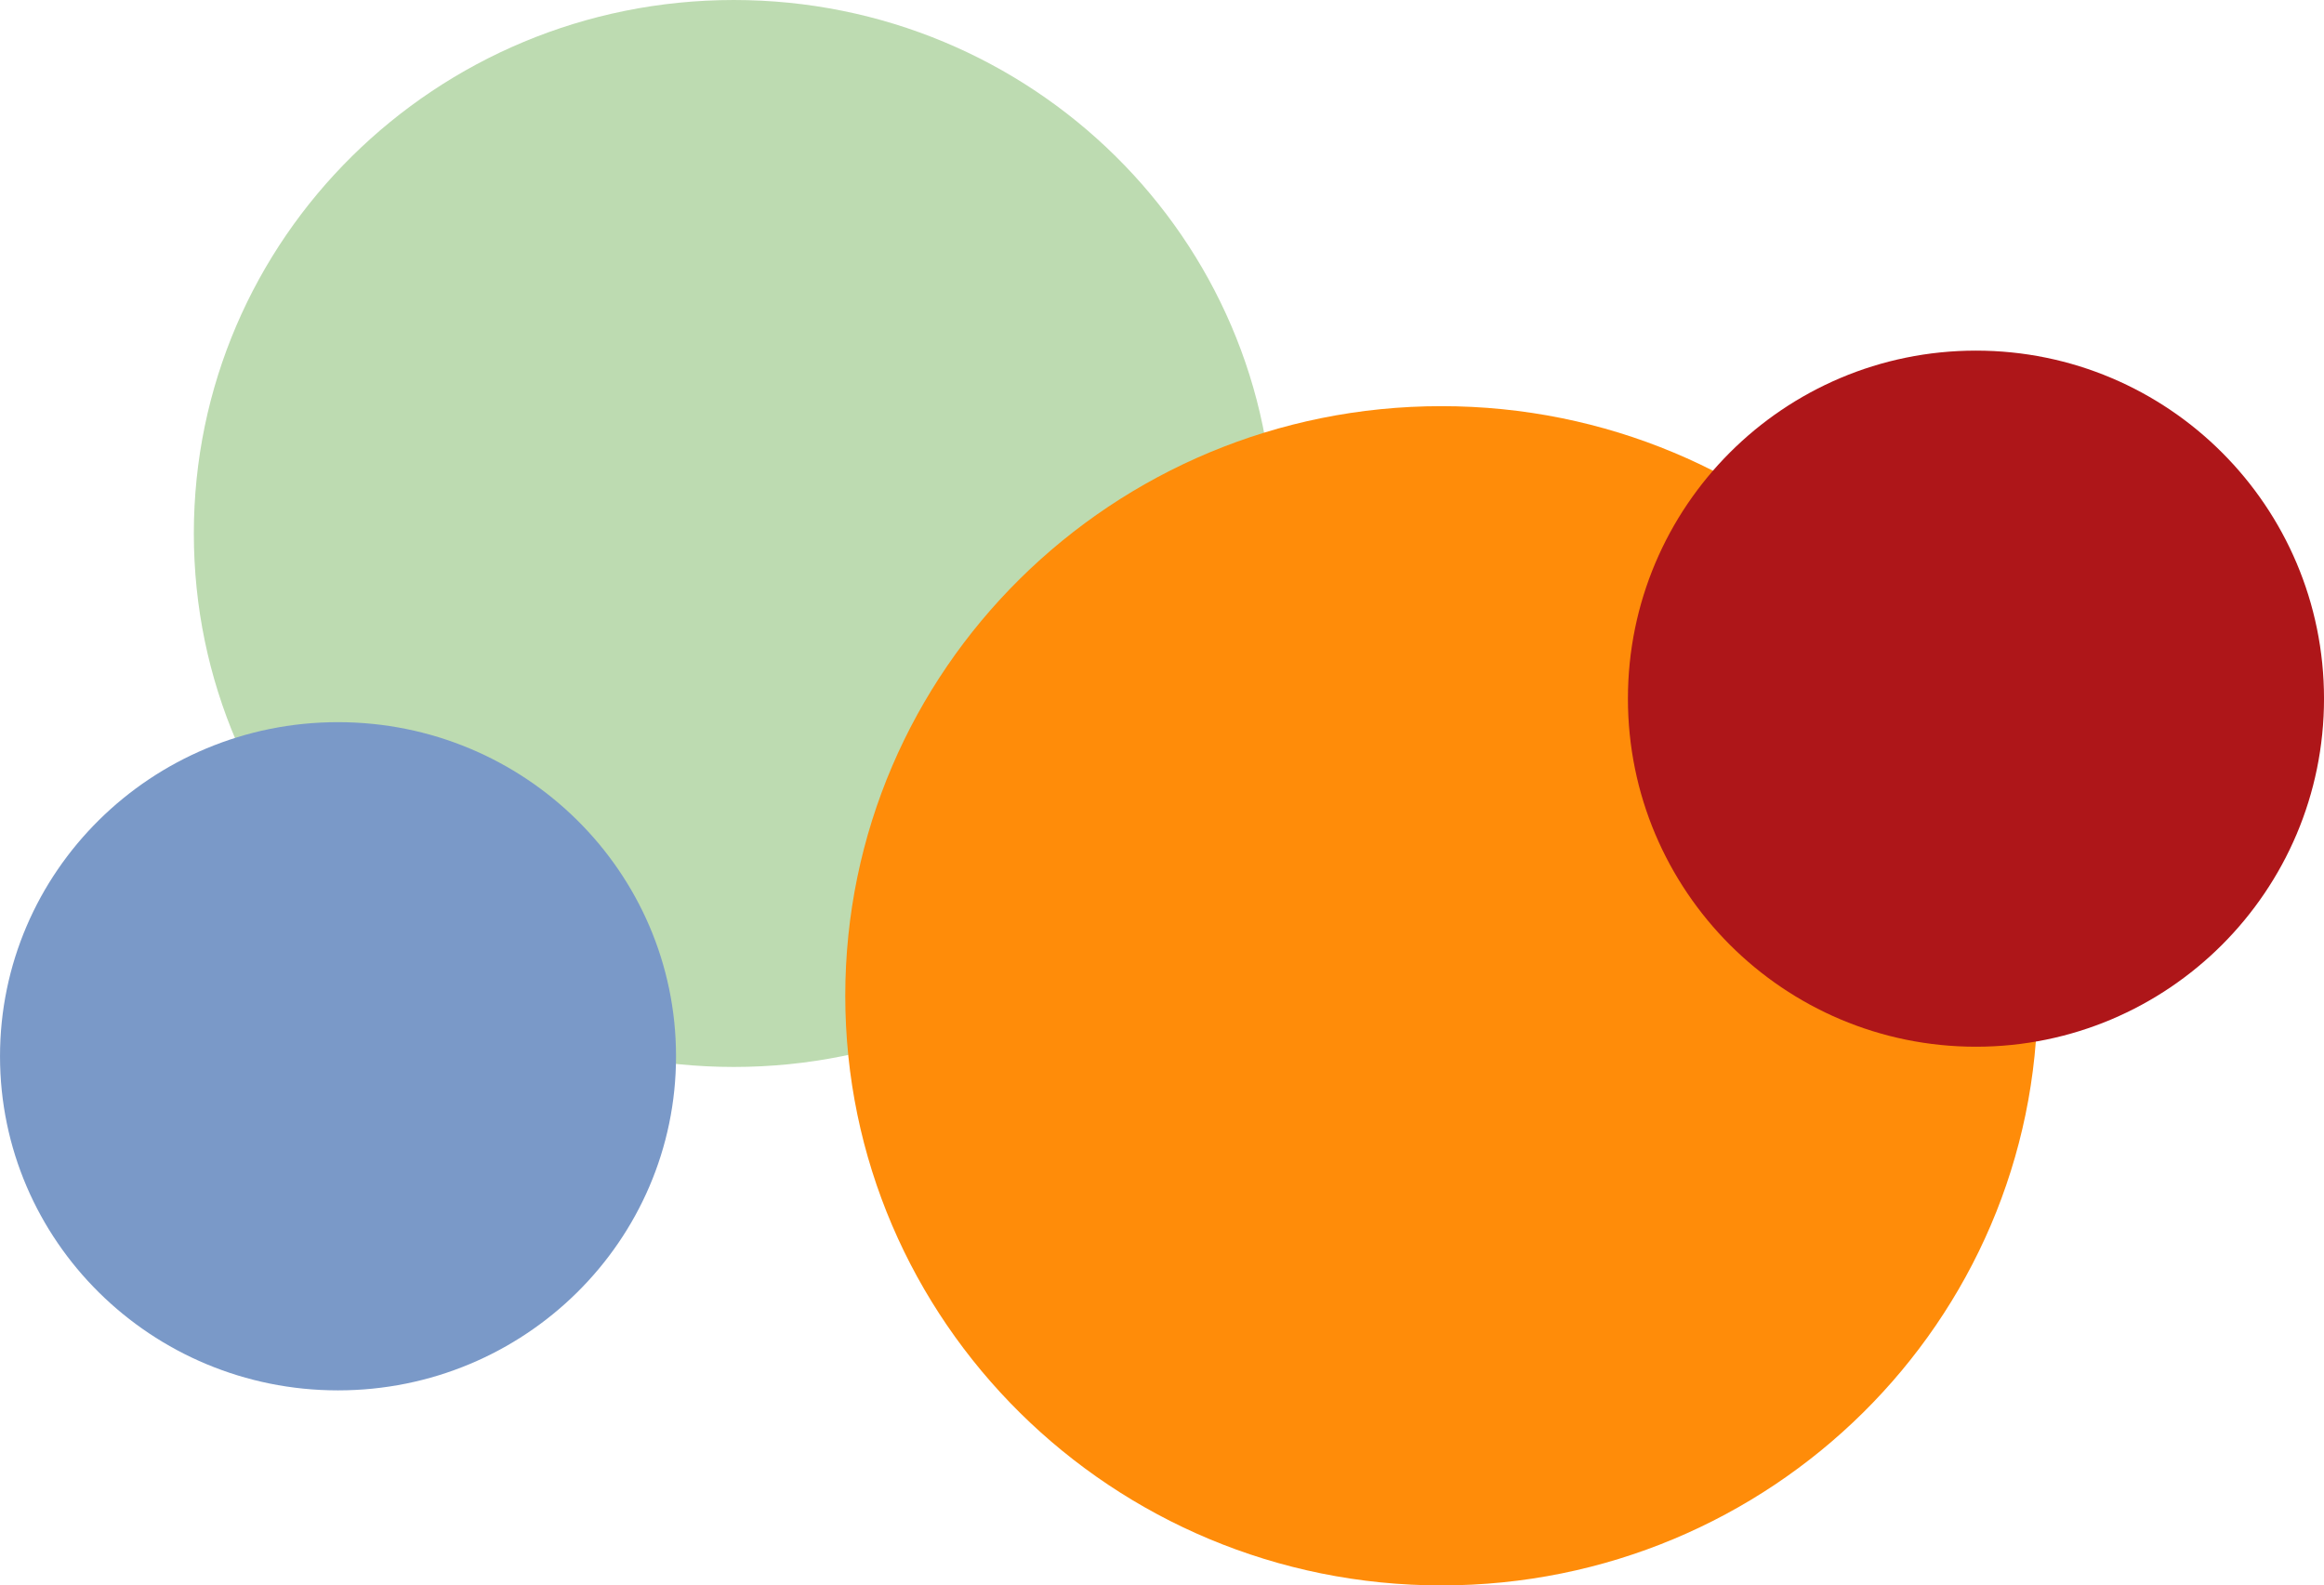
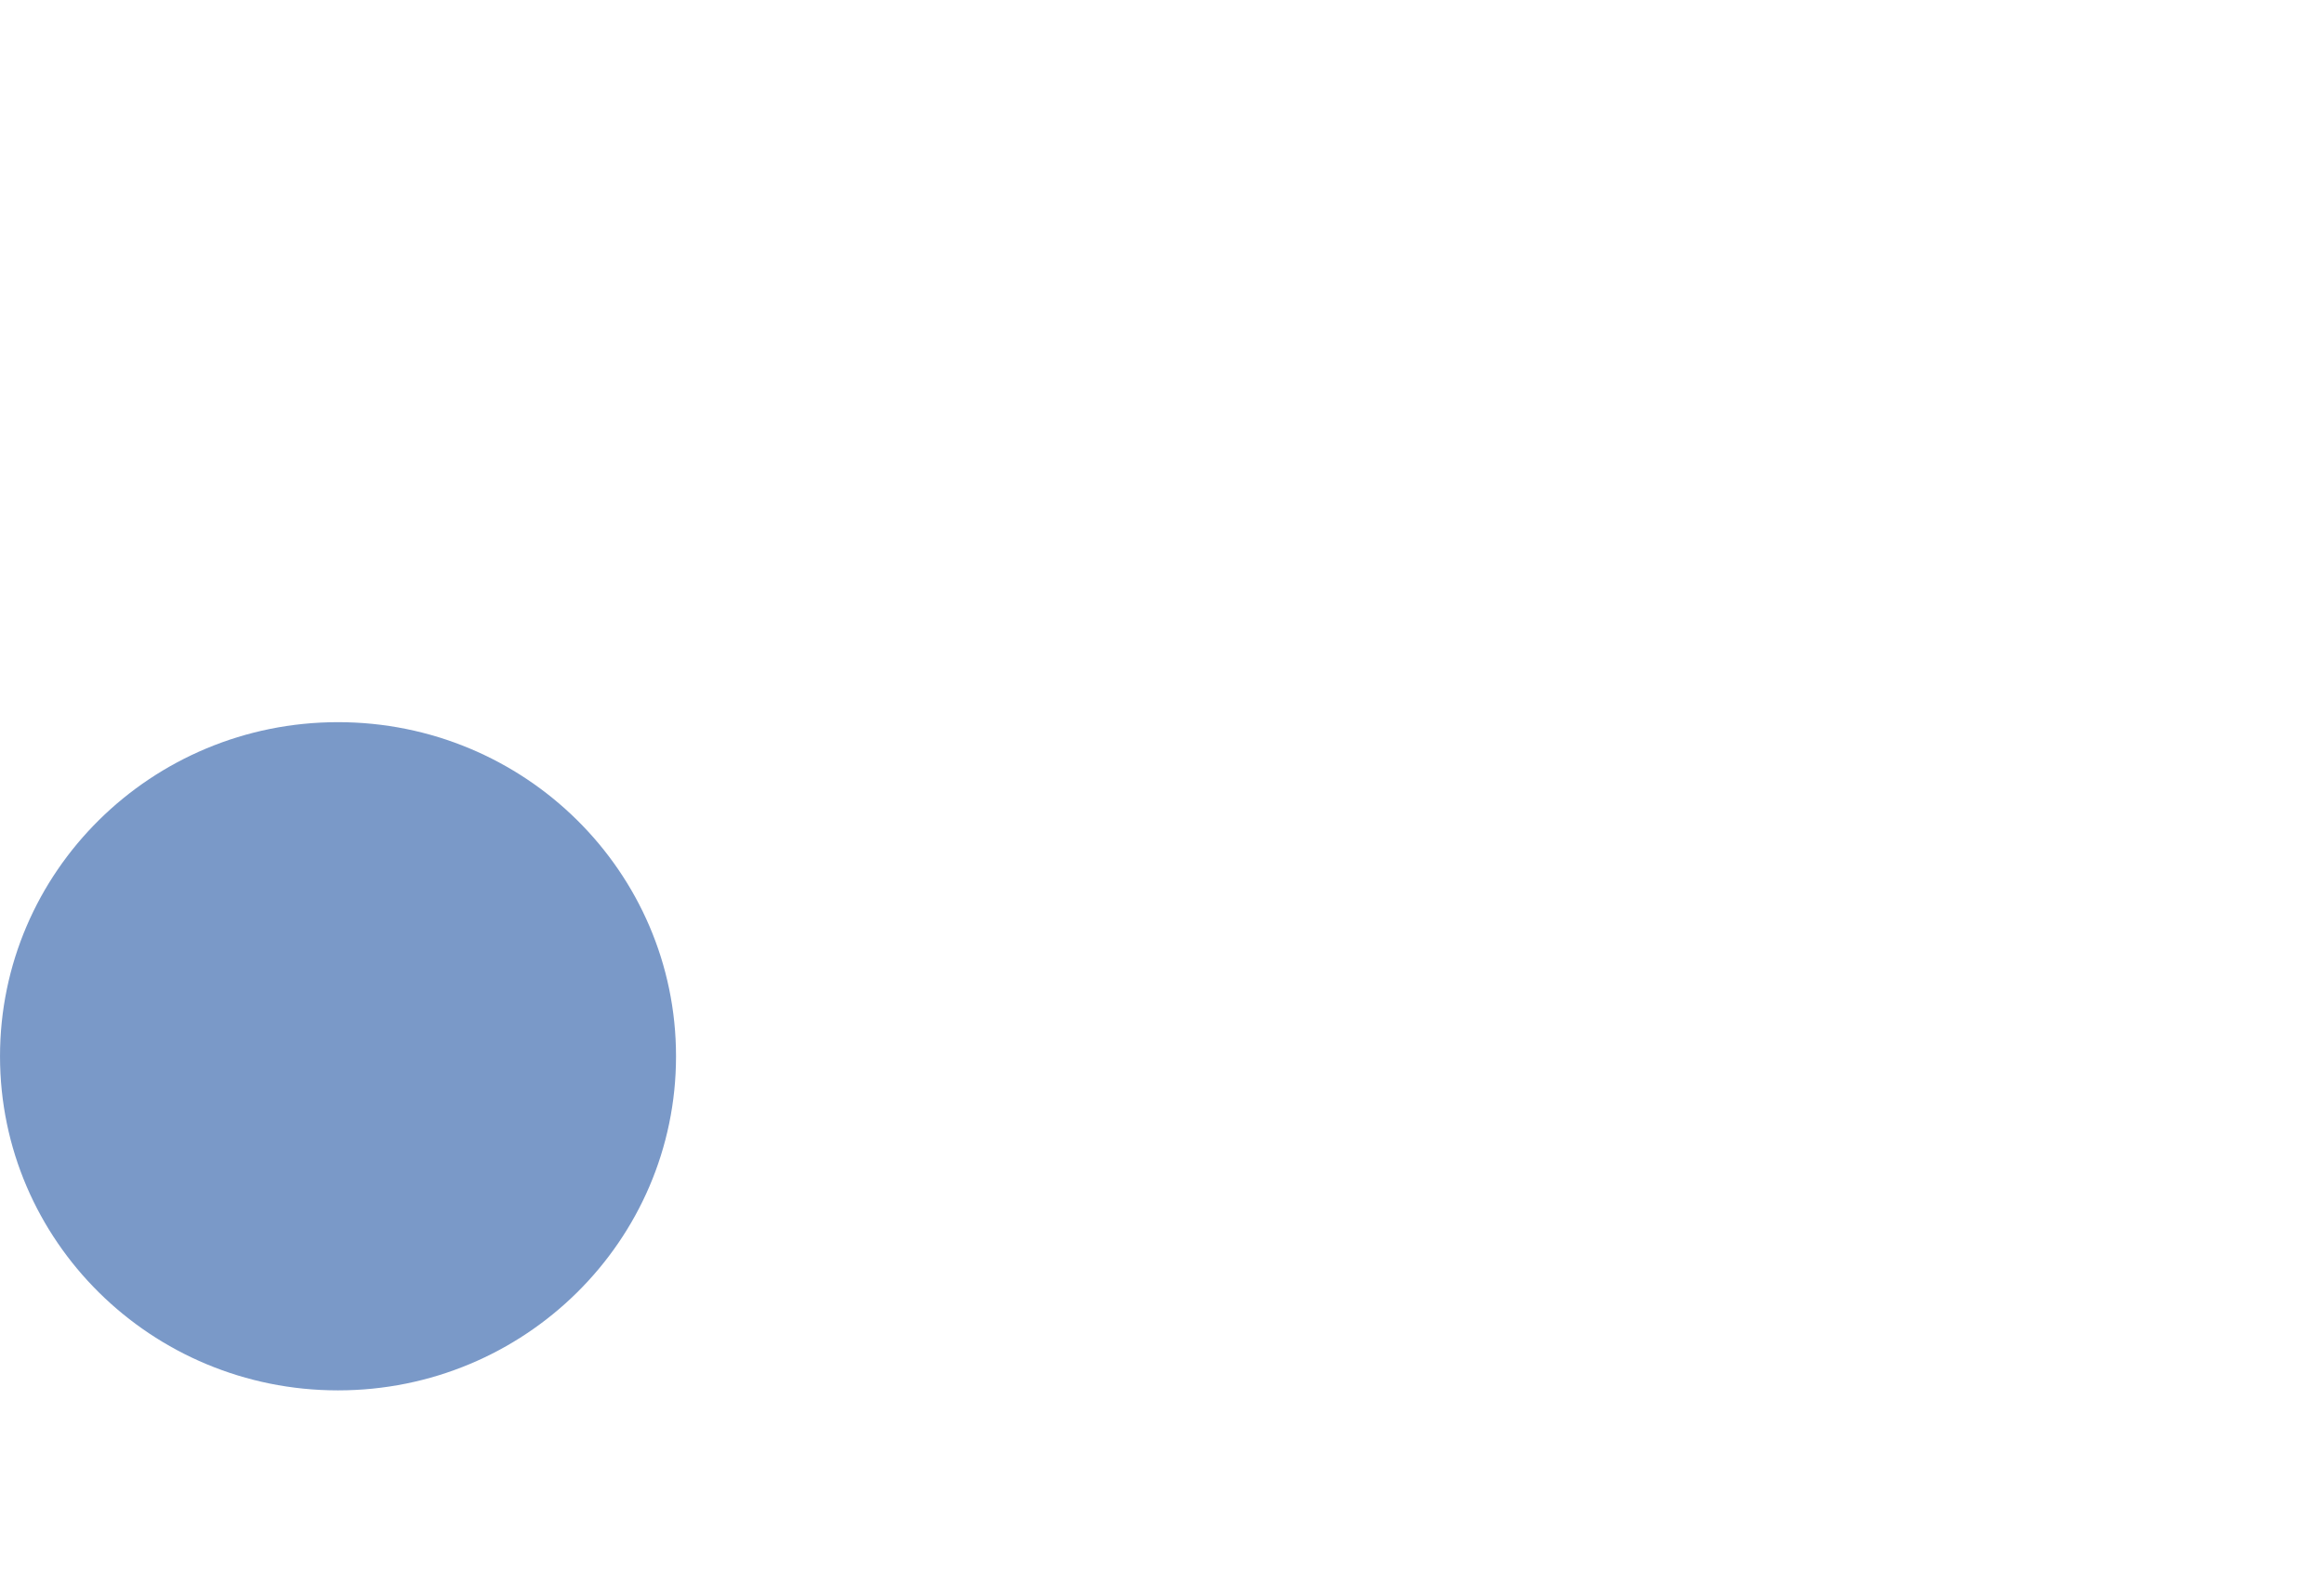
<svg xmlns="http://www.w3.org/2000/svg" xmlns:ns1="http://www.inkscape.org/namespaces/inkscape" xmlns:ns2="http://sodipodi.sourceforge.net/DTD/sodipodi-0.dtd" width="150.24" height="102.49" id="svg2" version="1.1" ns1:version="0.48.4 r9939" ns2:docname="Logo_Kila_Punkte.svg">
  <defs id="defs4" />
  <ns2:namedview id="base" pagecolor="#ffffff" bordercolor="#666666" borderopacity="1.0" ns1:pageopacity="0.0" ns1:pageshadow="2" ns1:zoom="0.6624534" ns1:cx="-308.27428" ns1:cy="-111.41512" ns1:document-units="px" ns1:current-layer="layer1" showgrid="false" ns1:window-width="1920" ns1:window-height="1018" ns1:window-x="-8" ns1:window-y="-8" ns1:window-maximized="1" fit-margin-top="0" fit-margin-left="0" fit-margin-right="0" fit-margin-bottom="0" />
  <g ns1:label="Ebene 1" ns1:groupmode="layer" id="layer1" transform="translate(-243.396,-218.177)">
-     <path d="m 325.739,252.664 c 0,19.046 -15.625,34.487 -34.905,34.487 -19.279,0 -34.907,-15.441 -34.907,-34.487 0,-19.047 15.628,-34.487 34.907,-34.487 19.28,0 34.905,15.44 34.905,34.487 z" style="fill:#bddbb1;fill-opacity:1;fill-rule:evenodd;stroke:none" id="path7414" ns1:connector-curvature="0" ns1:export-filename="H:\Kila\Öffentlichkeitsarbeit\Website\Relaunch\Medien\Logos\icon.png" ns1:export-xdpi="62.301937" ns1:export-ydpi="62.301937" />
    <g id="g7410" transform="matrix(0.859,0,0,-0.214,202.844,396.591)" />
    <path d="m 287.099,286.461 c 0,11.928 -9.783,21.598 -21.853,21.598 -12.067,0 -21.849,-9.669 -21.849,-21.598 0,-11.928 9.782,-21.599 21.849,-21.599 12.071,0 21.853,9.67 21.853,21.599 z" style="fill:#7a99c8;fill-opacity:1;fill-rule:evenodd;stroke:none" id="path7412" ns1:connector-curvature="0" ns1:export-filename="H:\Kila\Öffentlichkeitsarbeit\Website\Relaunch\Medien\Logos\icon.png" ns1:export-xdpi="62.301937" ns1:export-ydpi="62.301937" />
-     <path d="m 375.122,282.55 c 0,21.051 -17.252,38.117 -38.541,38.117 -21.284,0 -38.541,-17.066 -38.541,-38.117 0,-21.052 17.257,-38.117 38.541,-38.117 21.289,0 38.541,17.065 38.541,38.117 z" style="fill:#ff8c09;fill-opacity:1;fill-rule:evenodd;stroke:none" id="path7416" ns1:connector-curvature="0" ns1:export-filename="H:\Kila\Öffentlichkeitsarbeit\Website\Relaunch\Medien\Logos\icon.png" ns1:export-xdpi="62.301937" ns1:export-ydpi="62.301937" />
-     <path d="m 393.637,263.343 c 0,12.426 -10.077,22.5 -22.5,22.5 -12.428,0 -22.5,-10.074 -22.5,-22.5 0,-12.426 10.072,-22.5 22.5,-22.5 12.423,0 22.5,10.074 22.5,22.5 z" style="fill:#ae1619;fill-opacity:1;fill-rule:evenodd;stroke:none" id="path7418" ns1:connector-curvature="0" ns1:export-filename="H:\Kila\Öffentlichkeitsarbeit\Website\Relaunch\Medien\Logos\icon.png" ns1:export-xdpi="62.301937" ns1:export-ydpi="62.301937" />
    <flowRoot xml:space="preserve" id="flowRoot3055" style="font-size:40px;font-style:normal;font-weight:normal;line-height:125%;letter-spacing:0px;word-spacing:0px;fill:#000000;fill-opacity:1;stroke:none;font-family:Sans" transform="matrix(0.911,0,0,0.911,202.844,197.367)">
      <flowRegion id="flowRegion3057">
-         <rect id="rect3059" width="676.842" height="93.684" x="188.421" y="247.013" />
-       </flowRegion>
+         </flowRegion>
      <flowPara id="flowPara3061" />
    </flowRoot>
  </g>
</svg>